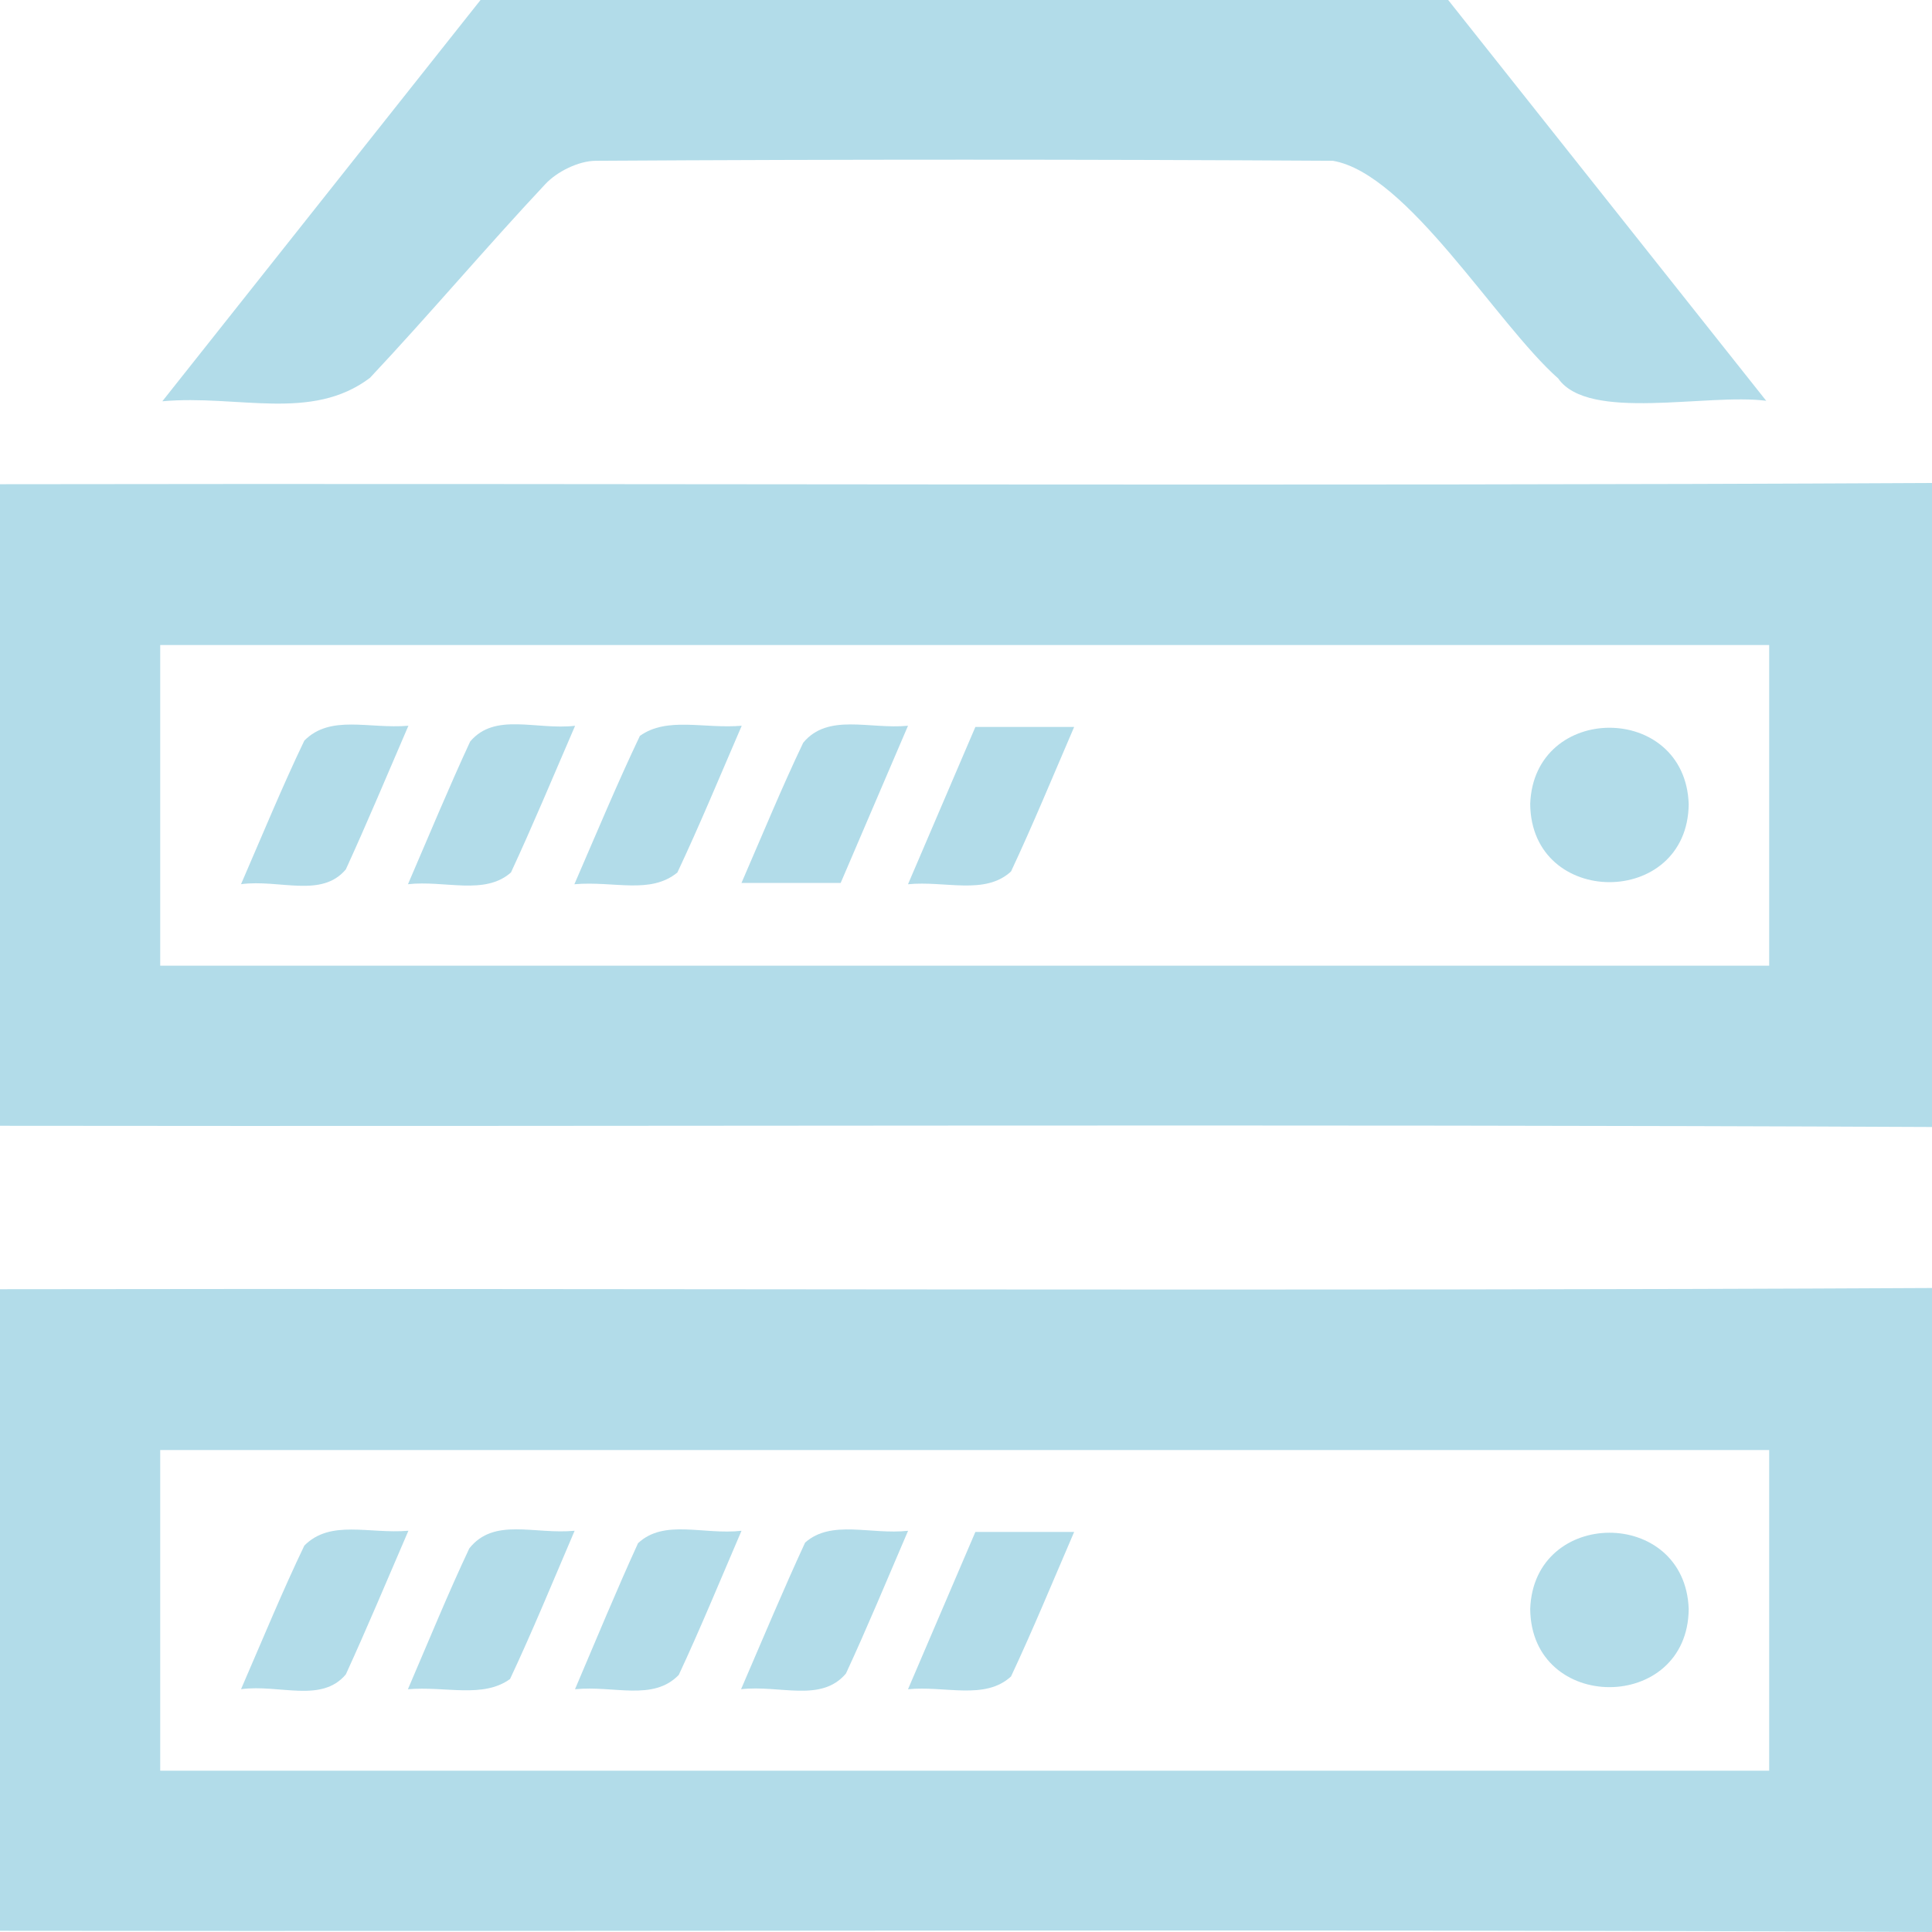
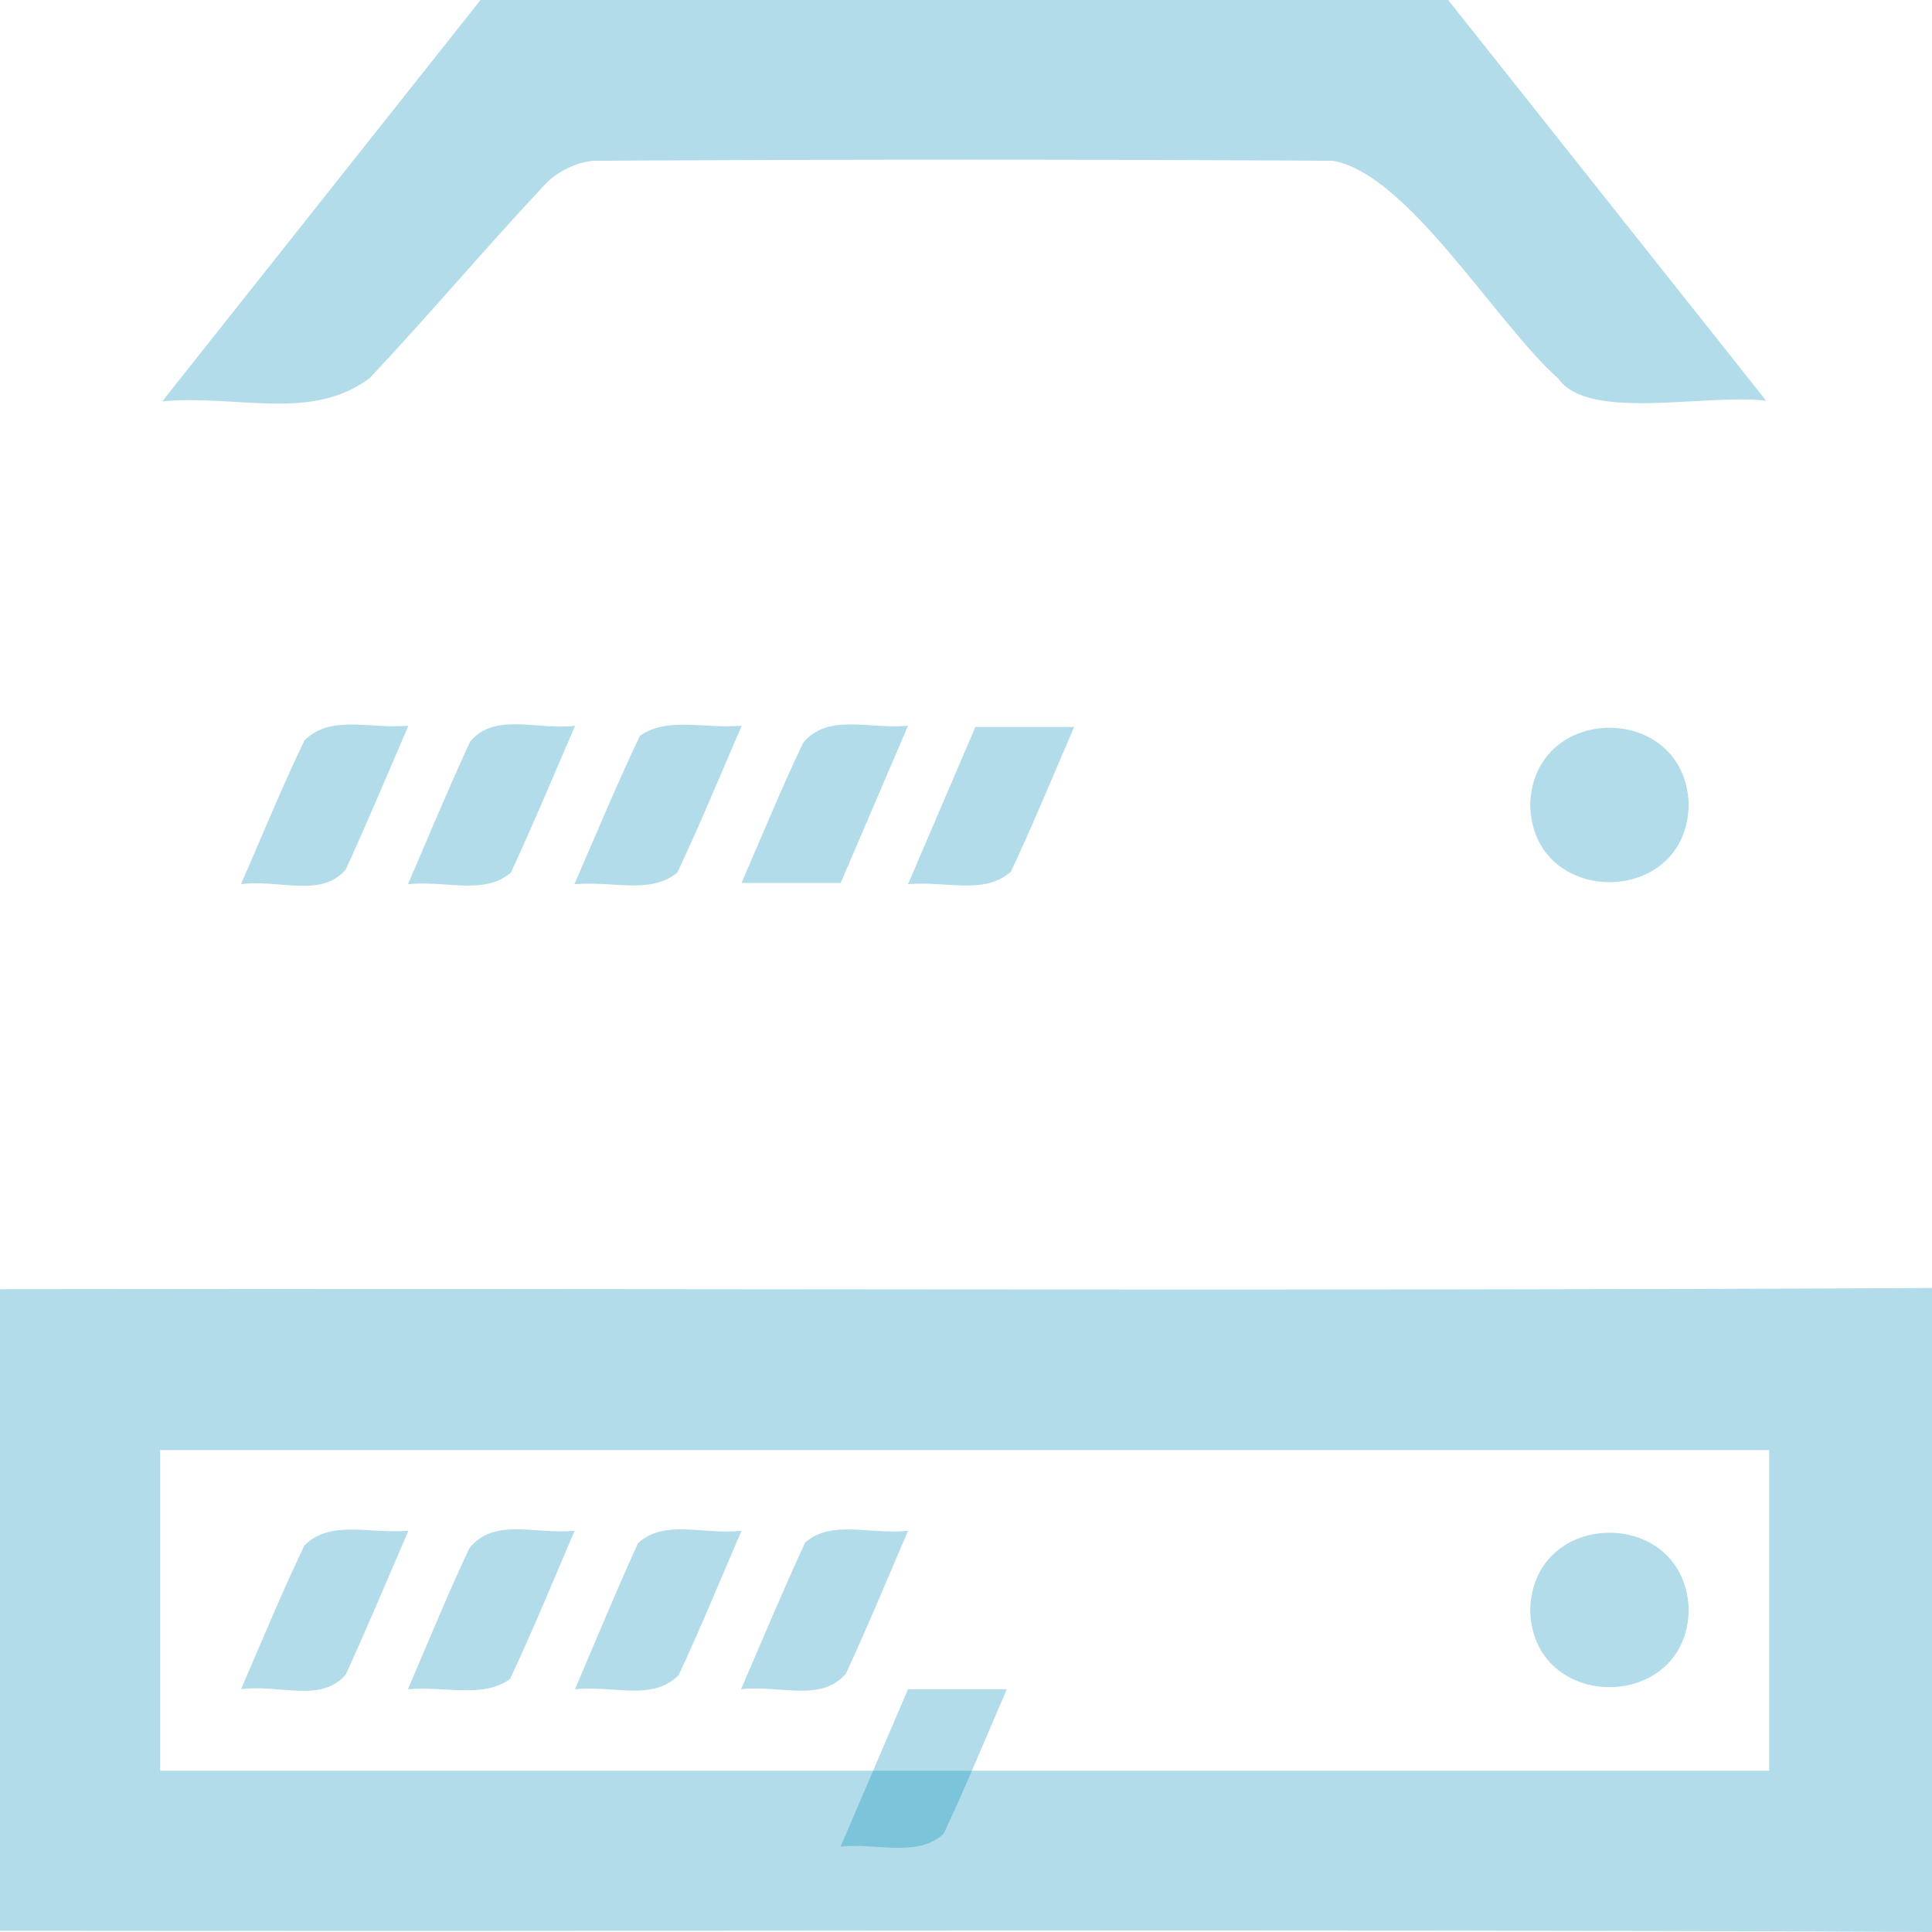
<svg xmlns="http://www.w3.org/2000/svg" id="_レイヤー_2" viewBox="0 0 54 54">
  <defs>
    <style>.cls-1{fill:#008db7;opacity:.302;stroke-width:0px;}</style>
  </defs>
  <g id="_レイヤー_1-2">
-     <path class="cls-1" d="M49.449,18.029H4.478v8.962h44.971v-8.962ZM54,31.5c-18.002-.085-35.996-.01-54-.034V13.534c18.004-.03,35.999.059,54-.034v18Z" />
    <path class="cls-1" d="M49.449,40.529H4.478v8.963h44.971v-8.963ZM54,54c-18.002-.085-35.996-.01-54-.034v-17.932c18.004-.03,35.999.059,54-.034v18Z" />
    <path class="cls-1" d="M40.477,0c2.909,3.666,5.818,7.332,8.889,11.202-1.662-.215-4.966.594-5.814-.624-1.729-1.53-4.205-5.725-6.298-6.084-6.867-.041-13.734-.041-20.601,0-.477.003-1.076.296-1.409.65-1.666,1.777-3.237,3.643-4.904,5.418-1.638,1.234-3.687.463-5.803.654C7.596,7.358,10.513,3.679,13.431,0h27.046Z" />
    <path class="cls-1" d="M47.2,22.473c-.028,2.913-4.405,2.91-4.43-.002.1-2.837,4.329-2.844,4.43.002" />
    <path class="cls-1" d="M11.403,24.714c.608-1.411,1.147-2.712,1.738-3.988.694-.823,1.845-.315,2.933-.44-.628,1.454-1.184,2.788-1.792,4.099-.736.65-1.841.214-2.879.329" />
    <path class="cls-1" d="M25.379,24.715c.654-1.528,1.265-2.955,1.883-4.397h2.761c-.603,1.401-1.153,2.734-1.764,4.039-.729.672-1.84.255-2.88.358" />
    <path class="cls-1" d="M11.415,20.285c-.619,1.436-1.163,2.735-1.749,4.015-.682.81-1.848.271-2.929.413.625-1.441,1.16-2.744,1.769-4.013.732-.736,1.796-.322,2.909-.415" />
    <path class="cls-1" d="M20.725,24.678c.611-1.409,1.133-2.679,1.725-3.919.694-.835,1.846-.37,2.929-.474-.652,1.521-1.262,2.946-1.882,4.393h-2.772Z" />
    <path class="cls-1" d="M20.731,20.285c-.63,1.459-1.182,2.795-1.798,4.102-.761.621-1.77.231-2.879.328.635-1.464,1.2-2.821,1.831-4.147.762-.543,1.789-.194,2.846-.283" />
    <path class="cls-1" d="M47.2,44.971c-.025,2.913-4.403,2.914-4.43.001.098-2.837,4.327-2.847,4.43-.001" />
    <path class="cls-1" d="M11.401,47.215c.612-1.424,1.131-2.696,1.716-3.937.692-.872,1.815-.384,2.944-.493-.624,1.458-1.181,2.816-1.805,4.144-.761.548-1.799.196-2.855.286" />
-     <path class="cls-1" d="M25.379,47.215c.654-1.528,1.265-2.955,1.883-4.397h2.761c-.603,1.401-1.153,2.734-1.764,4.039-.729.672-1.84.255-2.88.358" />
+     <path class="cls-1" d="M25.379,47.215h2.761c-.603,1.401-1.153,2.734-1.764,4.039-.729.672-1.84.255-2.88.358" />
    <path class="cls-1" d="M11.415,42.785c-.619,1.436-1.163,2.735-1.749,4.015-.682.81-1.848.271-2.929.413.625-1.441,1.16-2.744,1.769-4.013.732-.736,1.796-.322,2.909-.415" />
    <path class="cls-1" d="M25.381,42.786c-.607,1.413-1.145,2.713-1.736,3.989-.693.821-1.842.315-2.932.439.627-1.454,1.184-2.787,1.79-4.098.734-.652,1.841-.214,2.878-.33" />
    <path class="cls-1" d="M20.725,42.786c-.621,1.447-1.157,2.751-1.753,4.028-.718.745-1.818.29-2.901.401.612-1.435,1.162-2.769,1.762-4.082.731-.684,1.826-.227,2.892-.347" />
  </g>
</svg>